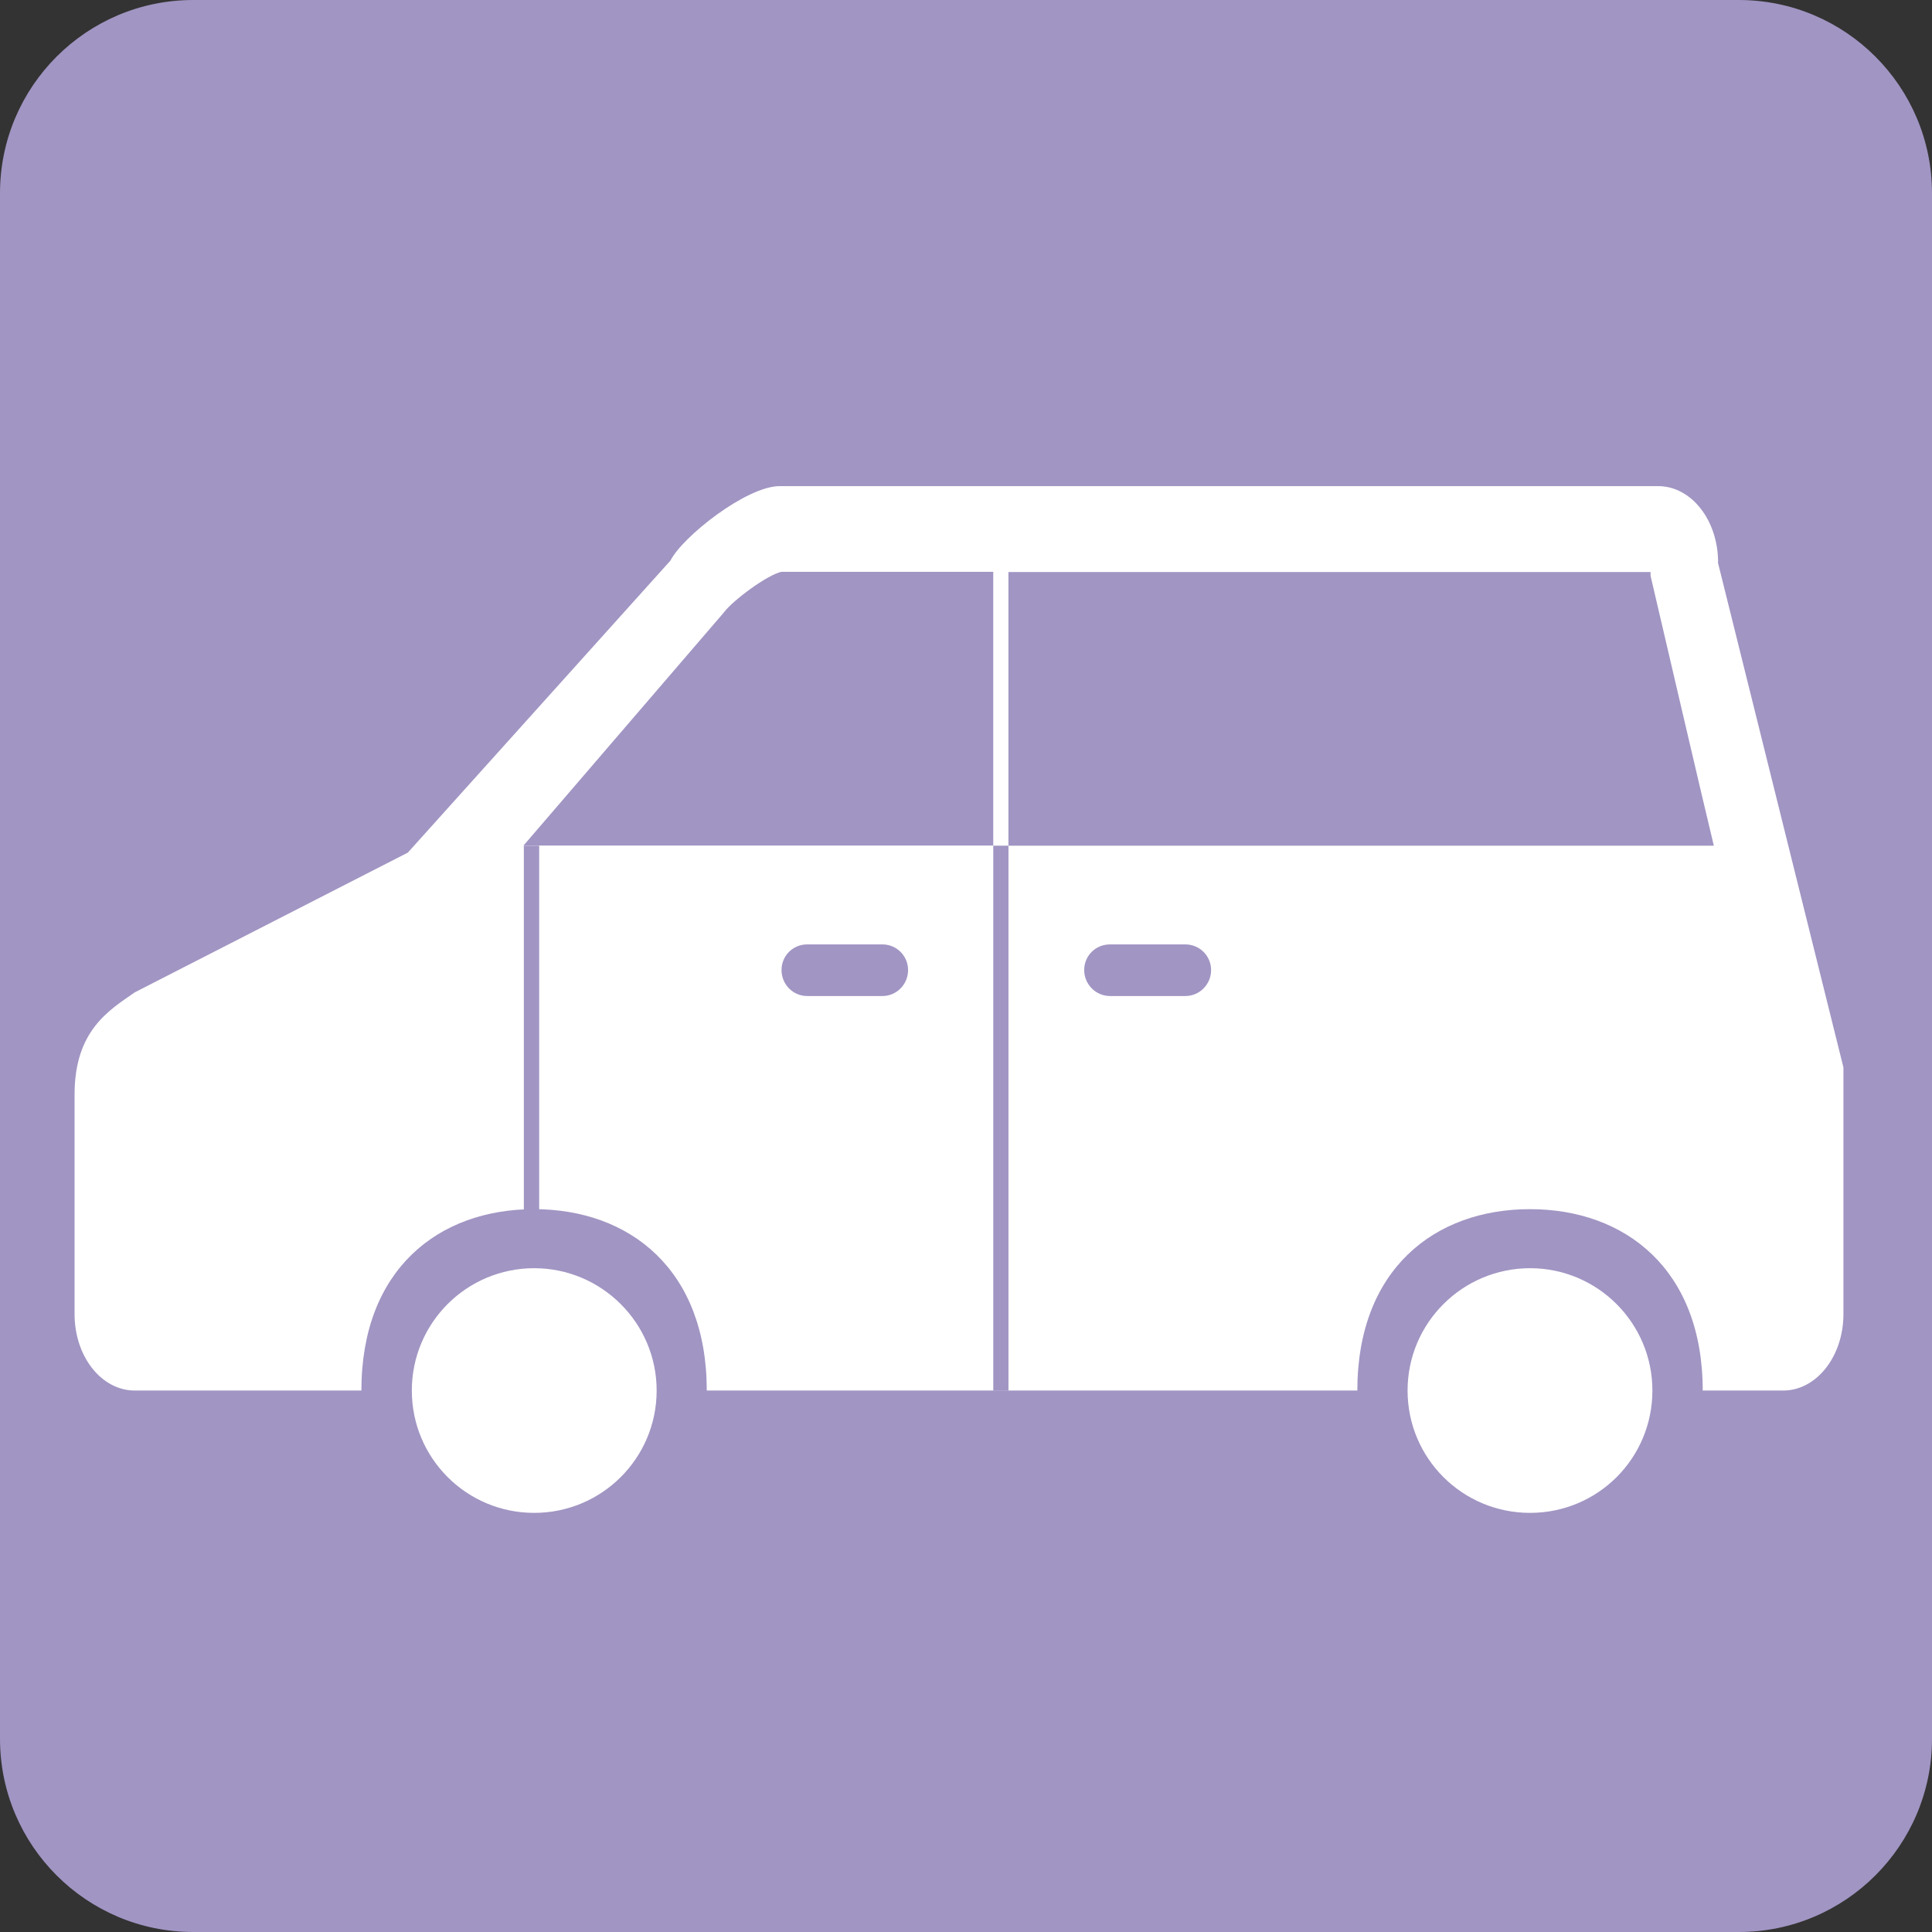
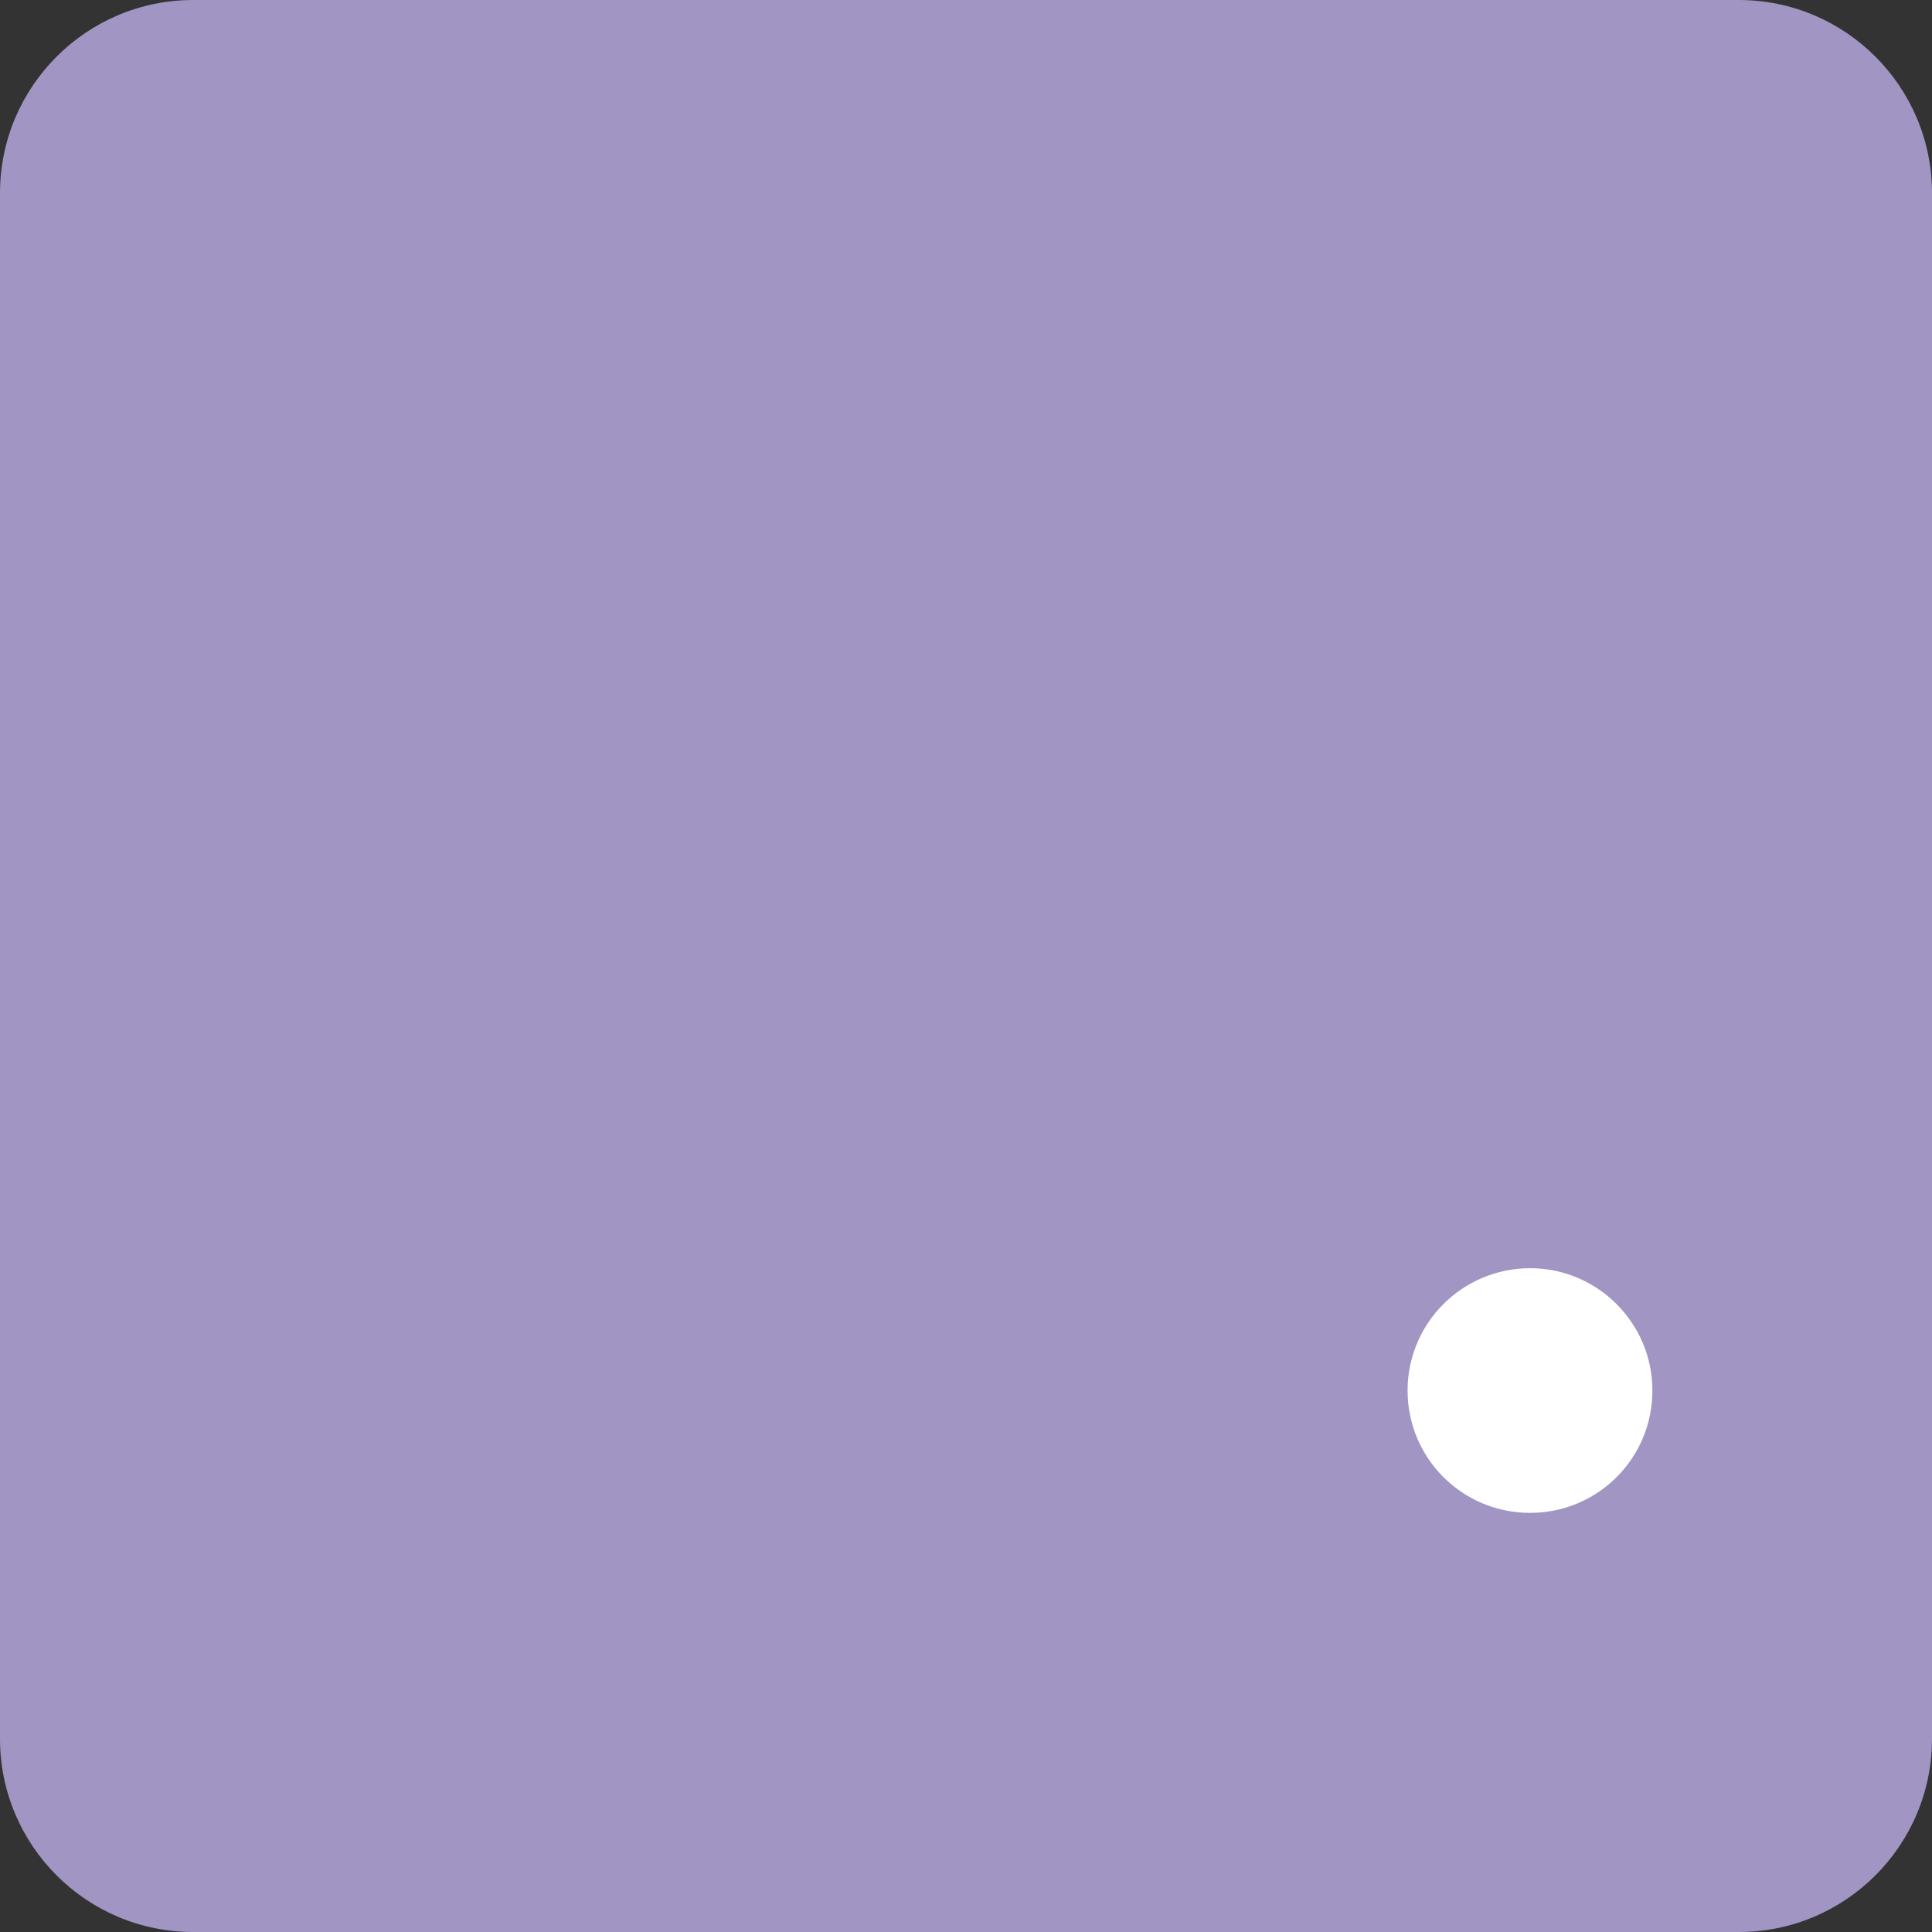
<svg xmlns="http://www.w3.org/2000/svg" width="50" height="50" viewBox="0 0 50 50" fill="none">
  <rect x="0" y="0" width="50" height="50" fill="#333333" stroke="none" />
  <g id="ã¢ã¤ã³ã³">
    <g id="ç¦ç¥è»ä¸¡ã»é¢é£æ©å¨">
      <path id="Vector" d="M5.004 0H45C47.76 0 50 2.24 50 5V45C50 47.76 47.76 50 45 50H5C2.24 50 0 47.76 0 45V5C0 2.24 2.24 0 5 0H5.004Z" fill="#A195C3" />
      <path id="Vector_2" d="M42.764 35.987C42.764 37.738 41.354 39.153 39.598 39.153C37.843 39.153 36.428 37.738 36.428 35.987C36.428 34.236 37.852 32.821 39.598 32.821C41.345 32.821 42.764 34.24 42.764 35.987Z" fill="white" />
-       <path id="Vector_3" d="M16.994 35.987C16.994 37.738 15.575 39.153 13.824 39.153C12.073 39.153 10.658 37.738 10.658 35.987C10.658 34.236 12.077 32.821 13.824 32.821C15.57 32.821 16.994 34.24 16.994 35.987Z" fill="white" />
-       <path id="Vector_4" d="M44.464 14.555C44.464 13.459 43.769 12.581 42.913 12.581H20.177C19.317 12.581 17.658 13.896 17.352 14.507L10.554 22.066L3.489 25.681C2.825 26.144 1.93 26.668 1.93 28.323V34.009C1.93 35.105 2.624 35.987 3.489 35.987H9.353C9.353 32.852 11.349 31.293 13.82 31.293C16.291 31.293 18.291 32.852 18.291 35.987H35.128C35.128 32.852 37.128 31.293 39.595 31.293C42.062 31.293 44.066 32.852 44.066 35.987H46.149C47.009 35.987 47.708 35.105 47.708 34.009V27.625L44.459 14.555H44.464Z" fill="white" />
      <path id="Vector_5" d="M20.221 14.799C19.867 14.874 18.972 15.529 18.732 15.852L13.549 21.882H25.705V14.799H20.221Z" fill="#A195C3" />
      <path id="Vector_6" d="M44.354 21.887C44.197 21.258 42.716 14.9 42.716 14.9V14.804H26.098V21.887H44.354Z" fill="#A195C3" />
-       <path id="Vector_7" d="M26.099 21.886H25.706V35.991H26.099V21.886Z" fill="#A195C3" />
-       <path id="Vector_8" d="M13.954 21.886H13.557V31.755H13.954V21.886Z" fill="#A195C3" />
+       <path id="Vector_8" d="M13.954 21.886H13.557V31.755H13.954Z" fill="#A195C3" />
      <path id="Vector_9" d="M23.501 25.105C23.501 25.476 23.204 25.777 22.837 25.777H20.89C20.523 25.777 20.226 25.476 20.226 25.105C20.226 24.733 20.523 24.441 20.89 24.441H22.837C23.204 24.441 23.501 24.738 23.501 25.105Z" fill="#A195C3" />
      <path id="Vector_10" d="M31.343 25.105C31.343 25.476 31.046 25.777 30.675 25.777H28.727C28.36 25.777 28.059 25.476 28.059 25.105C28.059 24.733 28.356 24.441 28.727 24.441H30.675C31.046 24.441 31.343 24.738 31.343 25.105Z" fill="#A195C3" />
    </g>
  </g>
</svg>